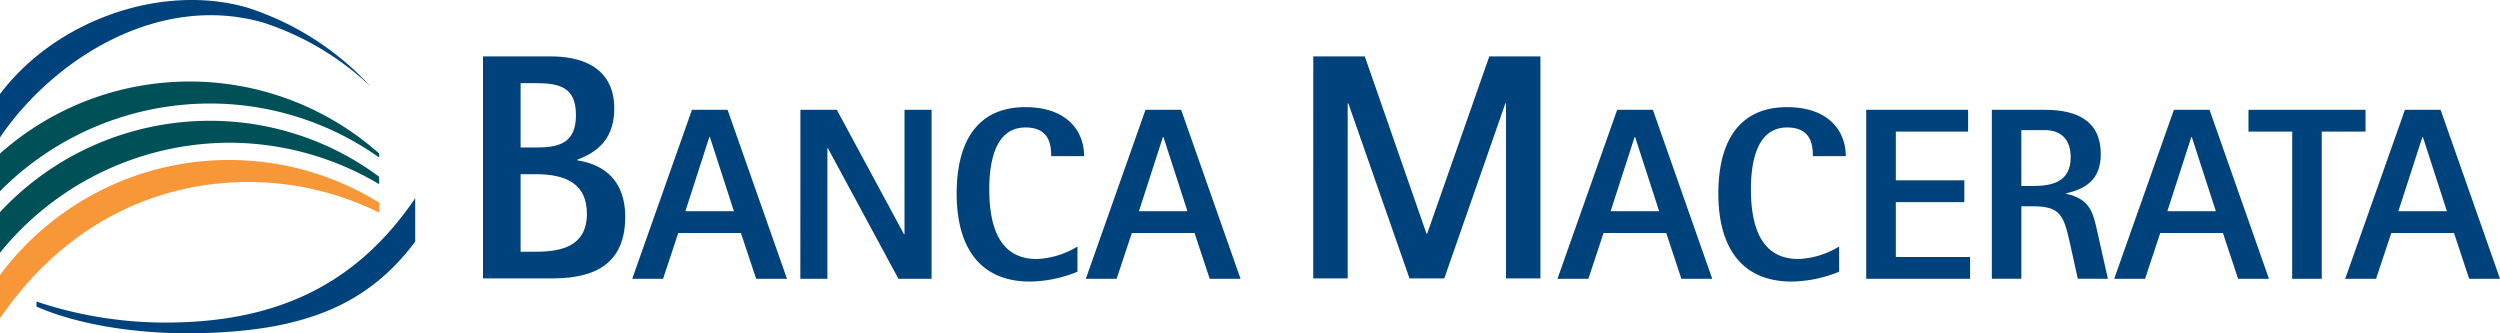
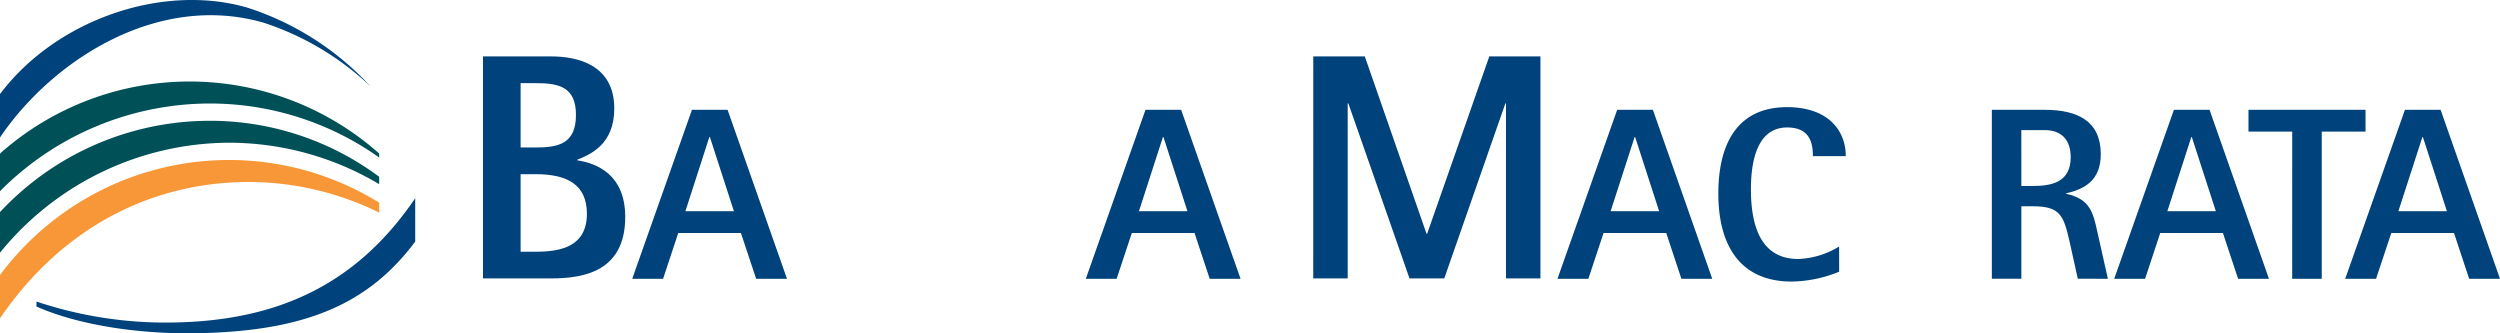
<svg xmlns="http://www.w3.org/2000/svg" id="banca-macerata" width="279" height="37.196" viewBox="0 0 279 37.196">
  <defs>
    <clipPath id="clip-path">
      <rect id="Rettangolo_2032" data-name="Rettangolo 2032" width="279" height="37.196" fill="none" />
    </clipPath>
  </defs>
  <g id="Raggruppa_5538" data-name="Raggruppa 5538" clip-path="url(#clip-path)">
    <path id="Tracciato_5442" data-name="Tracciato 5442" d="M25.577,92.5a32.834,32.834,0,0,1,16.739,4.624V96.3a31.633,31.633,0,0,0-18.949-6.247A32.022,32.022,0,0,0,0,100.242v4.534A33.077,33.077,0,0,1,25.577,92.5" transform="translate(-0.001 -76.573)" fill="#005057" />
    <path id="Tracciato_5443" data-name="Tracciato 5443" d="M0,73.026A33.016,33.016,0,0,1,23.368,63.24a32.626,32.626,0,0,1,18.949,6.026v-.445A31.866,31.866,0,0,0,.06,68.772L0,68.86Z" transform="translate(-0.001 -51.688)" fill="#005057" />
    <path id="Tracciato_5444" data-name="Tracciato 5444" d="M27.788,121.775a32.99,32.99,0,0,1,14.529,3.417V124.08A31.87,31.87,0,0,0,0,132.158V137c.114-.164.191-.28.191-.28,6.667-9.637,16.468-14.946,27.6-14.946" transform="translate(0 -101.465)" fill="#f89738" />
    <path id="Tracciato_5445" data-name="Tracciato 5445" d="M42.679,161.663a45.392,45.392,0,0,1-15.494-2.333c0,.276,0,.369,0,.556,4.5,2,11.207,3.115,18.052,2.977,11.936-.24,18.964-3.209,24.215-10.223v-4.844c-.113.164-.189.279-.189.279-6.246,9.033-14.693,13.35-26.581,13.588" transform="translate(-23.114 -125.677)" fill="#00427b" />
    <path id="Tracciato_5446" data-name="Tracciato 5446" d="M29.355,2.512a31.46,31.46,0,0,1,12.01,7.146A32,32,0,0,0,27.535.829C17.987-1.892,6.185,2.27,0,10.5v4.841l.191-.279C6,6.672,17.6-.835,29.355,2.512" transform="translate(-0.001 0.001)" fill="#00427b" />
    <path id="Tracciato_5447" data-name="Tracciato 5447" d="M364.369,63.86h1.688c2.73,0,5.709-.539,5.709-4.237,0-3.267-2.225-4.418-5.709-4.418h-1.688Zm0-11.634h1.688c2.549,0,4.488-.43,4.488-3.629,0-3.086-1.832-3.553-4.488-3.553h-1.688Zm-4.2-10.164h7.614c2.694,0,7.039.793,7.039,5.816,0,4.025-2.7,5.136-4.131,5.712v.071c2.121.323,5.352,1.544,5.352,6.32,0,6.1-4.669,6.856-8.26,6.856h-7.614Z" transform="translate(-306.268 -35.767)" fill="#00427b" />
    <path id="Tracciato_5448" data-name="Tracciato 5448" d="M477.439,93.206h5.417l-2.682-8.283h-.057Zm.735-11.317h3.974l6.631,18.859h-3.441l-1.7-5.108h-6.994l-1.694,5.108h-3.442Z" transform="translate(-400.951 -69.634)" fill="#00427b" />
-     <path id="Tracciato_5449" data-name="Tracciato 5449" d="M596.886,81.889h4.062l7.5,13.887h.056V81.889h3.022v18.859h-3.7l-7.87-14.568h-.057v14.568h-3.02Z" transform="translate(-507.561 -69.635)" fill="#00427b" />
-     <path id="Tracciato_5450" data-name="Tracciato 5450" d="M726.887,98.248a14.454,14.454,0,0,1-5.3,1.1c-5.675,0-8.182-3.936-8.182-9.815,0-5.549,2.116-9.649,7.675-9.649,4.513,0,6.545,2.543,6.545,5.468h-3.669c0-1.477-.339-3.2-2.876-3.2-3.417,0-4.036,3.938-4.036,6.888,0,4.51,1.325,7.791,5.3,7.791a9.468,9.468,0,0,0,4.543-1.393Z" transform="translate(-606.641 -67.926)" fill="#00427b" />
    <path id="Tracciato_5451" data-name="Tracciato 5451" d="M815.671,93.206h5.415l-2.68-8.283h-.056Zm.733-11.317h3.977l6.63,18.859h-3.441l-1.694-5.108h-7l-1.694,5.108h-3.439Z" transform="translate(-688.566 -69.634)" fill="#00427b" />
    <path id="Tracciato_5452" data-name="Tracciato 5452" d="M979.363,42.062h5.749L992,61.851h.072l6.936-19.789h5.705V66.838h-3.845V47.307h-.068l-6.818,19.531h-3.88l-6.825-19.531h-.073V66.838h-3.846Z" transform="translate(-832.801 -35.768)" fill="#00427b" />
    <path id="Tracciato_5453" data-name="Tracciato 5453" d="M1167.41,93.206h5.416l-2.681-8.283h-.056Zm.733-11.317h3.984l6.625,18.859h-3.442l-1.69-5.108h-7l-1.693,5.108h-3.448Z" transform="translate(-987.665 -69.634)" fill="#00427b" />
    <path id="Tracciato_5454" data-name="Tracciato 5454" d="M1294.91,98.248a14.45,14.45,0,0,1-5.3,1.1c-5.671,0-8.182-3.936-8.182-9.815,0-5.549,2.115-9.649,7.673-9.649,4.513,0,6.547,2.543,6.547,5.468h-3.668c0-1.477-.342-3.2-2.88-3.2-3.416,0-4.036,3.938-4.036,6.888,0,4.51,1.33,7.791,5.3,7.791a9.427,9.427,0,0,0,4.543-1.393Z" transform="translate(-1089.661 -67.926)" fill="#00427b" />
-     <path id="Tracciato_5455" data-name="Tracciato 5455" d="M1391.709,81.889h11.37v2.43h-8.068v5.442h7.646v2.433h-7.646v6.122h8.291v2.432h-11.593Z" transform="translate(-1183.439 -69.635)" fill="#00427b" />
    <path id="Tracciato_5456" data-name="Tracciato 5456" d="M1488.7,90.388h1.306c2.059,0,4.2-.408,4.2-3.2,0-1.968-1.042-3.034-2.908-3.034h-2.6Zm-3.294-8.5h5.894c3.664,0,6.264,1.256,6.264,4.946,0,2.98-1.857,3.91-3.865,4.376v.053c2.714.575,3.018,2.186,3.469,4.181l1.187,5.3H1495l-.9-4.071c-.677-3.006-1.068-4.017-4.088-4.017H1488.7v8.088h-3.294Z" transform="translate(-1263.117 -69.634)" fill="#00427b" />
    <path id="Tracciato_5457" data-name="Tracciato 5457" d="M1582.585,93.206H1588l-2.684-8.283h-.054Zm.735-11.317h3.975l6.63,18.859h-3.443l-1.692-5.108h-7l-1.689,5.108h-3.446Z" transform="translate(-1340.71 -69.634)" fill="#00427b" />
    <path id="Tracciato_5458" data-name="Tracciato 5458" d="M1681.654,84.321h-4.88V81.89h13.063v2.431h-4.886v16.428h-3.3Z" transform="translate(-1425.843 -69.635)" fill="#00427b" />
    <path id="Tracciato_5459" data-name="Tracciato 5459" d="M1754.883,93.206h5.417l-2.682-8.283h-.052Zm.733-11.317h3.98l6.629,18.859h-3.441l-1.692-5.108h-7l-1.7,5.108h-3.442Z" transform="translate(-1487.225 -69.634)" fill="#00427b" />
  </g>
</svg>